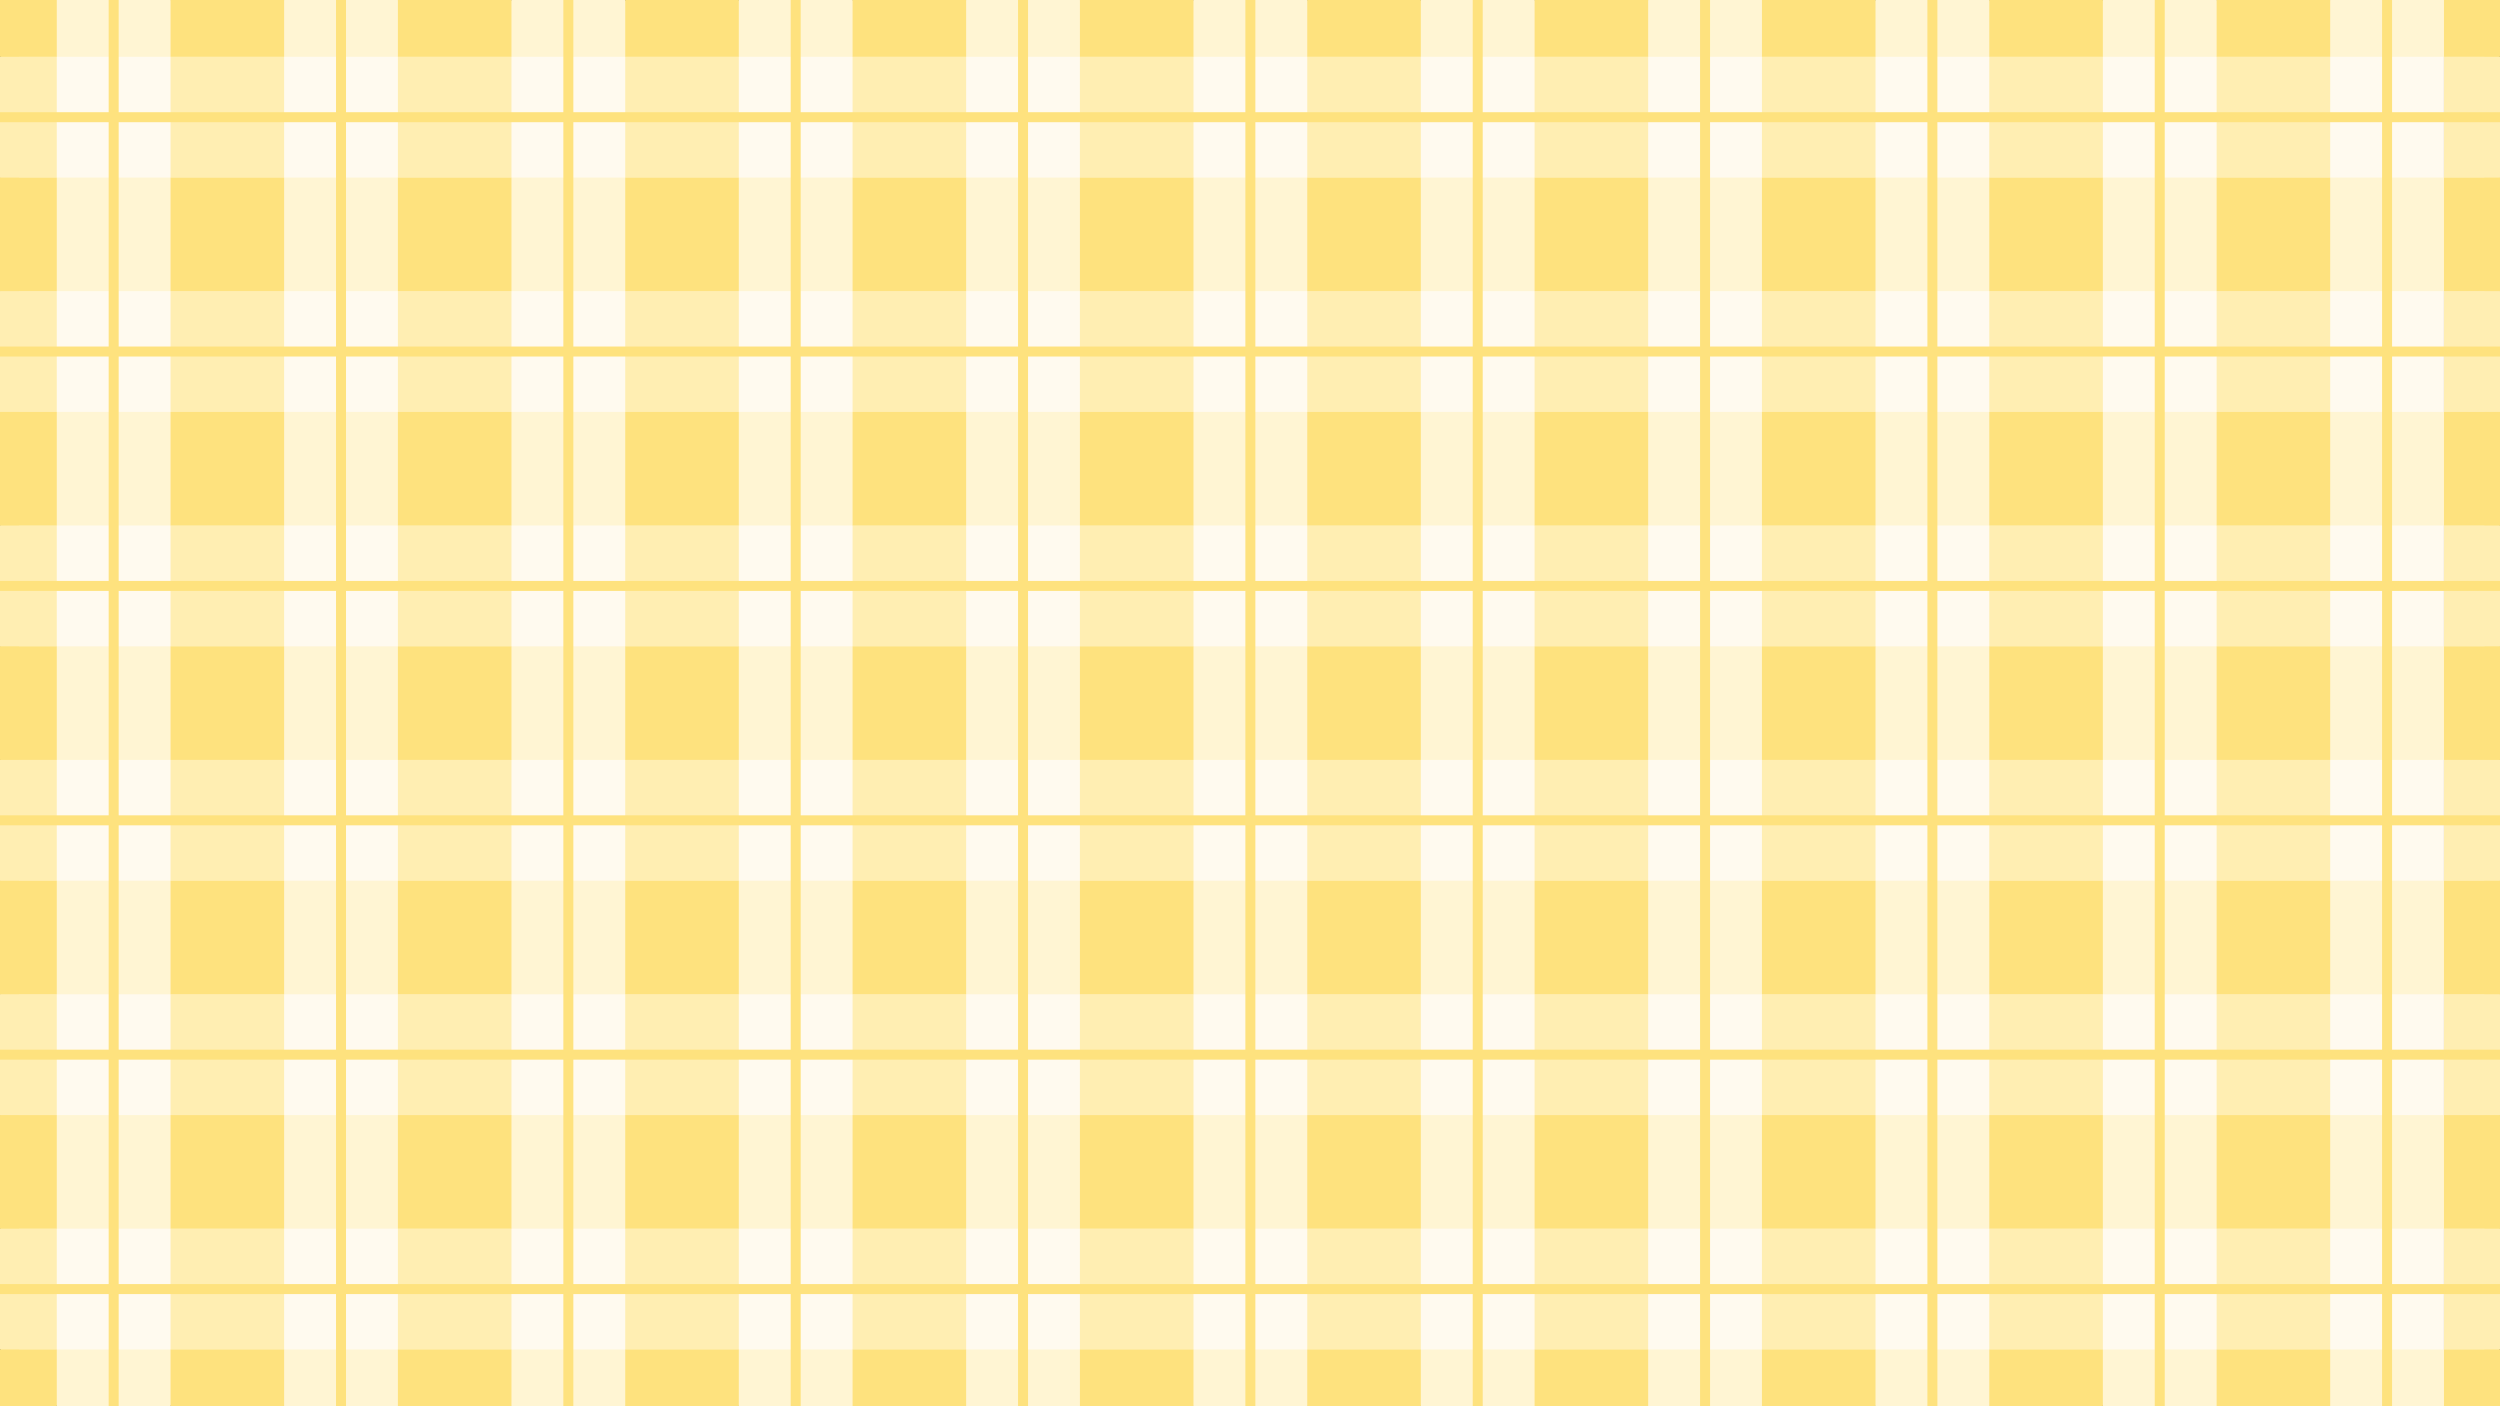
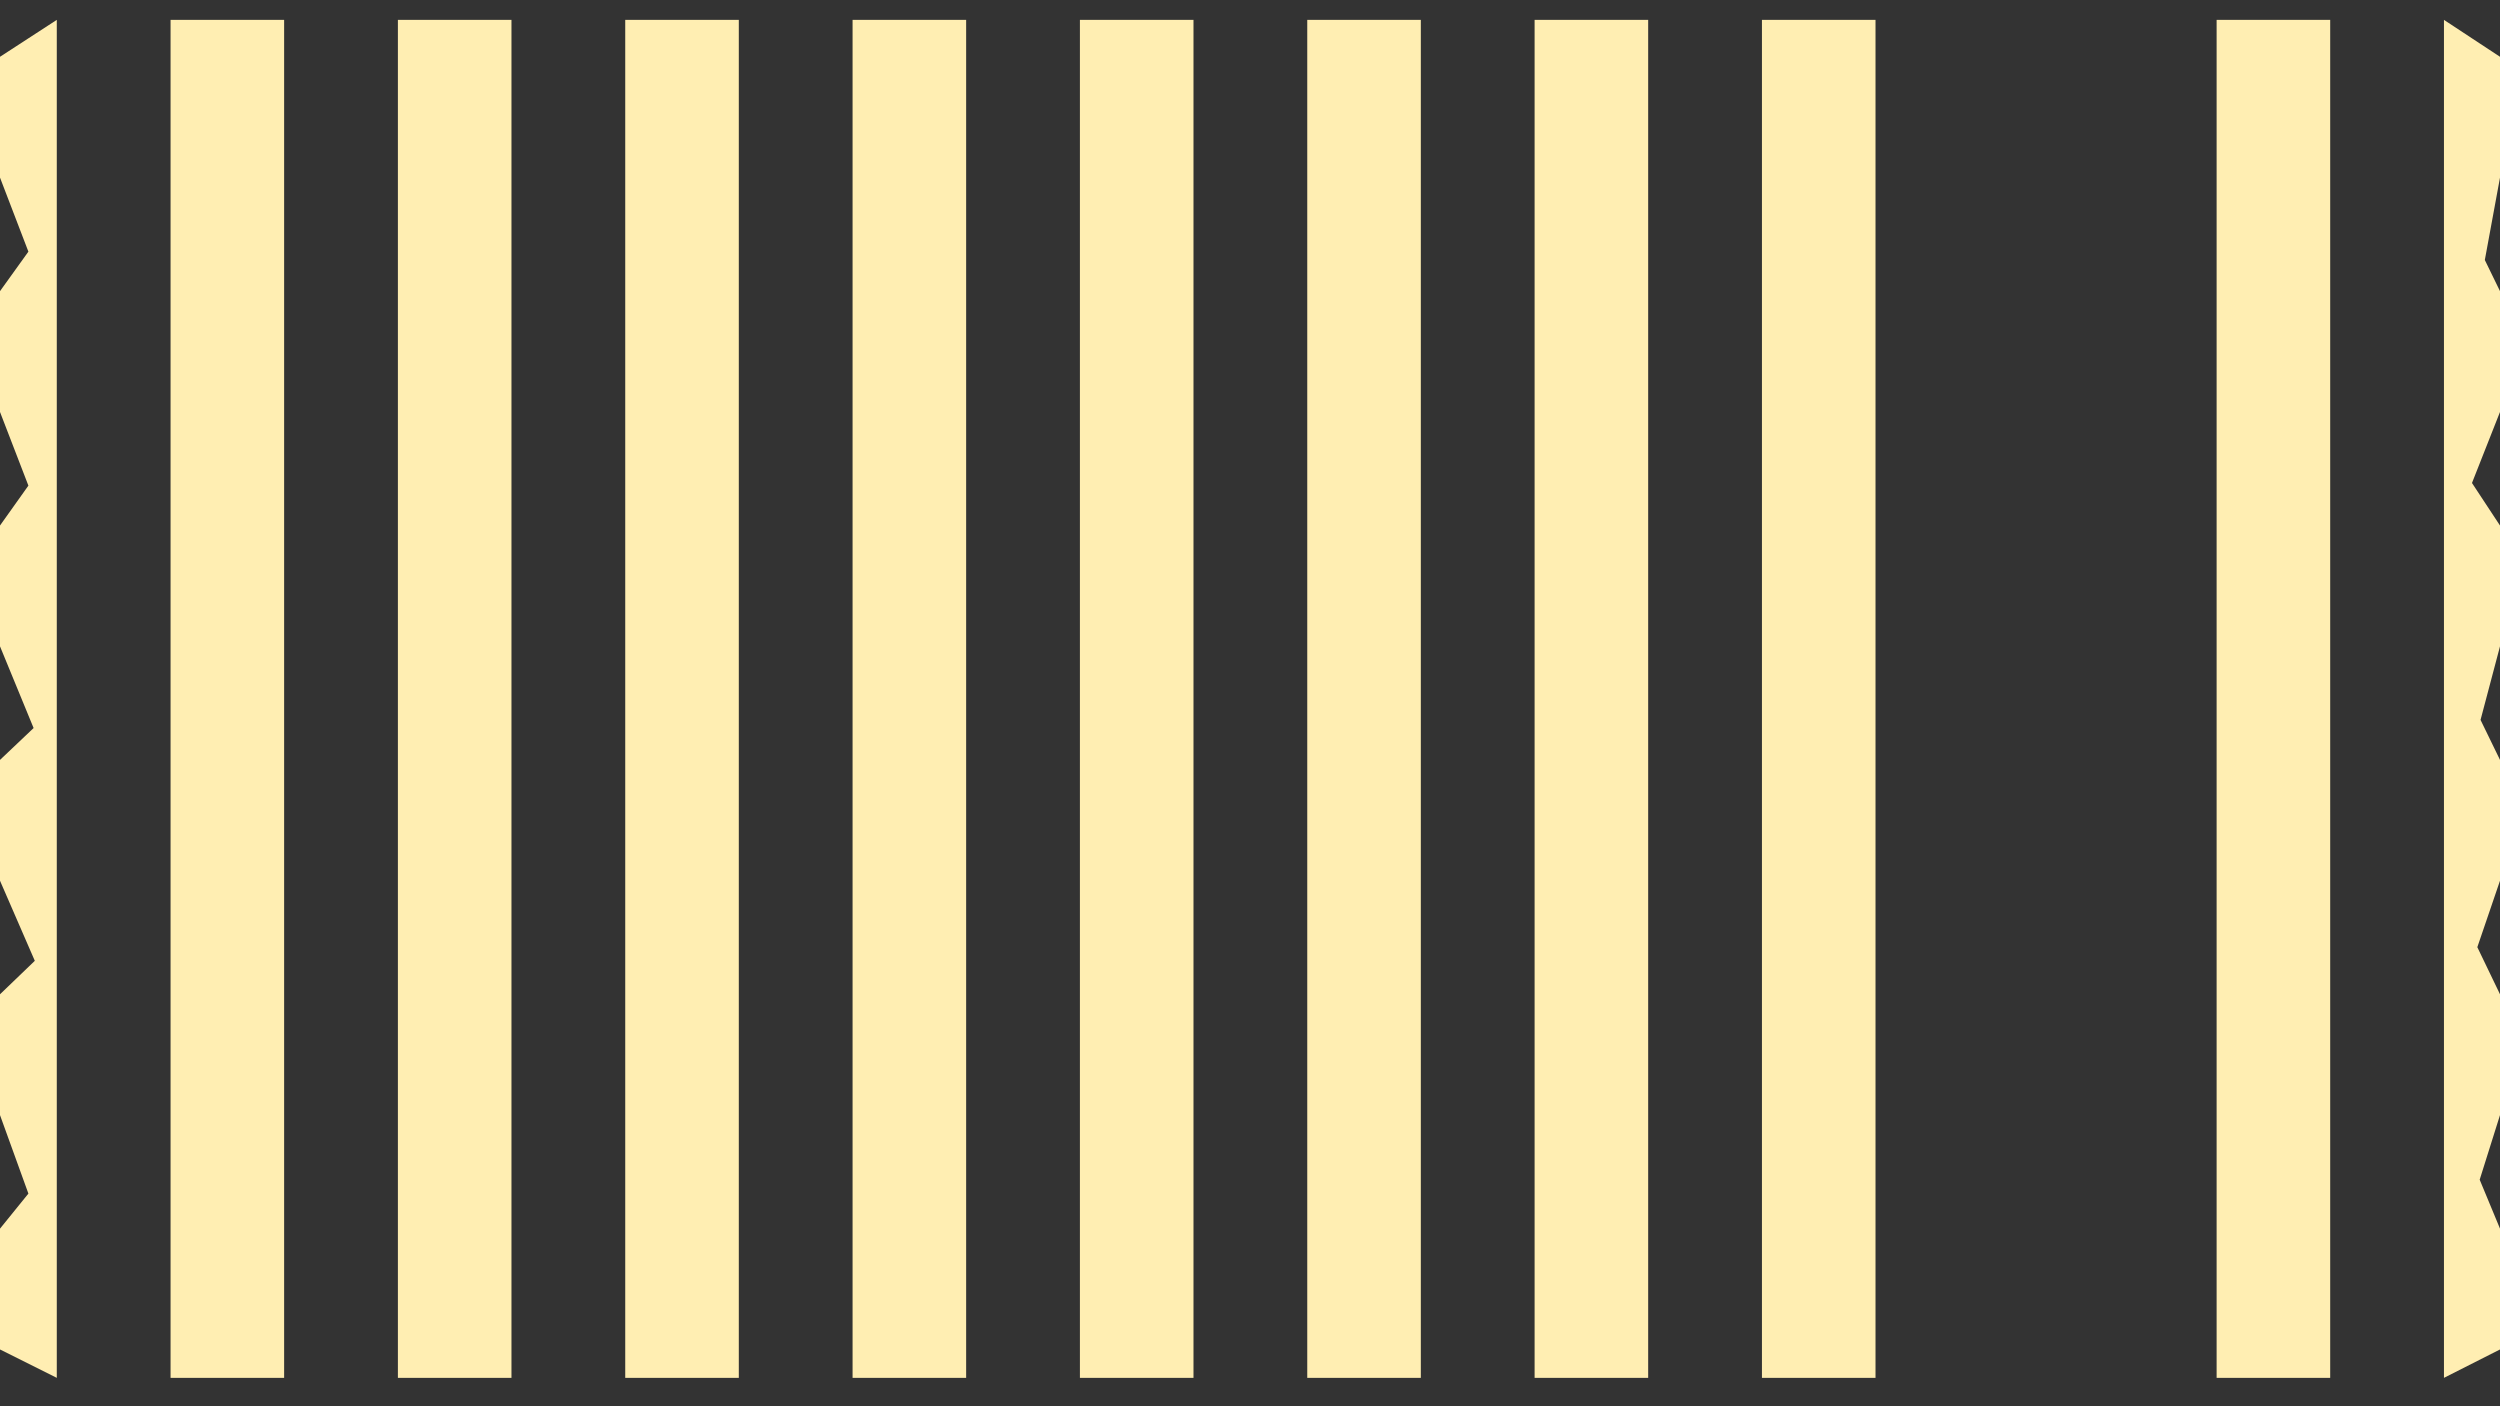
<svg xmlns="http://www.w3.org/2000/svg" fill="#000000" height="281.3" preserveAspectRatio="xMidYMid meet" version="1" viewBox="0.0 0.0 500.0 281.3" width="500" zoomAndPan="magnify">
  <rect x="0.0" y="0.0" width="500.0" height="281.3" fill="#333333" stroke="none" />
  <g id="change1_1">
-     <path d="M488.792,273.856H3.795V5.678h484.997V273.856z" fill="#fffaef" />
-   </g>
+     </g>
  <g id="change2_1">
-     <path d="M11.357,275.571L0,269.892v-24.16l5.679-7.015L0,223.018v-24.16l6.962-6.695L0,176.143 v-24.16l6.72-6.375L0,129.268v-24.16l5.679-7.984L0,82.392V58.233l5.679-7.905L0,35.517V11.357l11.357-7.382 V275.571z M56.826,275.571V3.976H34.111v271.595H56.826z M102.294,275.571V3.976H79.579v271.595H102.294z M147.762,275.571V3.976h-22.715v271.595H147.762z M193.23,275.571V3.976h-22.715v271.595H193.23z M238.698,275.571 V3.976H215.983v271.595H238.698z M284.166,275.571V3.976h-22.715v271.595H284.166z M329.634,275.571V3.976h-22.715 v271.595H329.634z M375.103,275.571V3.976h-22.715v271.595H375.103z M420.571,275.571V3.976h-22.715v271.595H420.571z M466.039,275.571V3.976h-22.715v271.595H466.039z M500,269.892v-24.16l-4.063-9.794L500,223.018v-24.16 l-4.535-9.424L500,176.142v-24.16l-3.892-8.002L500,129.267v-24.16l-5.604-8.51L500,82.392V58.233l-3.035-6.231 L500,35.517V11.357l-11.208-7.382v271.595L500,269.892z" fill="#ffeeb2" />
+     <path d="M11.357,275.571L0,269.892v-24.16l5.679-7.015L0,223.018v-24.16l6.962-6.695L0,176.143 v-24.16l6.72-6.375L0,129.268v-24.16l5.679-7.984L0,82.392V58.233l5.679-7.905L0,35.517V11.357l11.357-7.382 V275.571z M56.826,275.571V3.976H34.111v271.595H56.826z M102.294,275.571V3.976H79.579v271.595H102.294z M147.762,275.571V3.976h-22.715v271.595H147.762z M193.23,275.571V3.976h-22.715v271.595H193.23z M238.698,275.571 V3.976H215.983v271.595H238.698z M284.166,275.571V3.976h-22.715v271.595H284.166z M329.634,275.571V3.976h-22.715 v271.595H329.634z M375.103,275.571V3.976h-22.715v271.595H375.103z M420.571,275.571V3.976h-22.715H420.571z M466.039,275.571V3.976h-22.715v271.595H466.039z M500,269.892v-24.16l-4.063-9.794L500,223.018v-24.16 l-4.535-9.424L500,176.142v-24.16l-3.892-8.002L500,129.267v-24.16l-5.604-8.51L500,82.392V58.233l-3.035-6.231 L500,35.517V11.357l-11.208-7.382v271.595L500,269.892z" fill="#ffeeb2" />
  </g>
  <g id="change3_1">
-     <path d="M3.795,176.143h493.089v22.715H3.795V176.143z M3.795,245.732h493.089v-22.715H3.795V245.732z M3.795,151.982h493.089v-22.715H3.795V151.982z M466.039,0c-12.71,8.974-22.715,0-22.715,0h-22.753 c-11.801,9.844-22.715,0-22.715,0h-22.753c-8.863,10.133-22.715,0-22.715,0h-22.753c-12.592,14.771-22.715,0-22.715,0 h-22.753c-9.075,12.162-22.715,0-22.715,0h-22.753c-13.673,13.032-22.715,0-22.715,0H193.23 c-13.055,13.902-22.715,0-22.715,0H147.762c-13.595,13.902-22.715,0-22.715,0h-22.753c0,0-9.632,11.357-22.715,0 H56.826l-9.961,5.679L34.111,0H3.795v11.357h493.089V4.152L488.792,0H466.039z M3.795,105.108h493.089V82.392H3.795 V105.108z M3.795,58.233h493.089V35.517H3.795V58.233z M34.111,281.25c0,0,5.43-16.733,22.715,0 c0,0,0,0,0.001,0.001h22.752l0-0.001c0,0,13.507-8.327,22.715,0 c0,0,0,0,0.001,0.001h22.752l0.001-0.001c0,0,14.047-8.327,22.715,0 c0,0,0,0,0.001,0.001h22.752l0.001-0.001c0,0,16.037-8.327,22.715,0 c0,0,0,0,0,0.001h22.752l0.001-0.001c0,0,11.071-10.066,22.715,0 c0,0,0,0,0.001,0.001h22.752l0.001-0.001c0,0,13.06-9.197,22.715,0 c0,0,0,0,0.001,0.001h22.752l0.001-0.001c0,0,14.47-9.486,22.715,0 c0,0,0,0,0.001,0.001h22.752l0.001-0.001c0,0,14.431-9.197,22.715,0 c0,0,0,0,0.001,0.001h22.752l0.001-0.001c0,0,17.002-10.066,22.715,0 c0,0,0,0,0,0.001h22.752l0.001-0.001c0,0,15.223-8.327,22.715,0 c0,0,0,0,0.001,0.001h22.752l0.001-0.001l0.001-0l8.092-11.357H3.795l7.562,11.357h22.753 L34.111,281.25z" fill="#fff5d3" />
-   </g>
+     </g>
  <g id="change4_1">
-     <path d="M11.357,11.357H0V0h11.357V11.357z M56.826,11.357V0H34.111v11.357H56.826z M102.294,11.357V0 H79.579v11.357H102.294z M147.762,11.357V0h-22.715v11.357H147.762z M193.23,11.357V0h-22.715v11.357H193.23z M238.698,11.357V0H215.983v11.357H238.698z M284.166,11.357V0h-22.715v11.357H284.166z M11.357,35.517H0v22.715 h11.357V35.517z M11.357,82.392H0v22.715h11.357V82.392z M11.357,129.268H0v22.715h11.357V129.268z M11.357,176.143H0 v22.715h11.357V176.143z M11.357,223.018H0v22.715h11.357V223.018z M261.451,281.25h22.715v-11.357h-22.715V281.25z M215.983,281.25h22.715v-11.357H215.983V281.25z M170.515,281.25H193.23v-11.357h-22.715V281.25z M125.047,281.25 h22.715v-11.357h-22.715V281.25z M79.579,281.25h22.715v-11.357H79.579V281.25z M34.111,281.25h22.715v-11.357 H34.111V281.25z M11.357,269.892H0v11.357h11.357V269.892z M329.634,11.357V0h-22.715v11.357H329.634z M306.919,281.25h22.715v-11.357h-22.715V281.25z M375.103,11.357V0h-22.715v11.357H375.103z M352.387,281.25 h22.715v-11.357h-22.715V281.25z M420.571,11.357V0h-22.715v11.357H420.571z M397.856,281.25h22.715v-11.357 h-22.715V281.25z M466.039,11.357V0h-22.715v11.357H466.039z M443.324,281.25h22.715v-11.357h-22.715V281.25z M500,11.357V0h-11.208v11.357H500z M488.792,281.25H500v-11.357h-11.208V281.25z M125.047,151.982h22.715v-22.715 h-22.715V151.982z M125.047,198.857h22.715v-22.715h-22.715V198.857z M125.047,245.732h22.715v-22.715h-22.715 V245.732z M125.047,105.108h22.715V82.392h-22.715V105.108z M125.047,58.233h22.715V35.517h-22.715V58.233z M79.579,198.857h22.715v-22.715H79.579V198.857z M79.579,245.732h22.715v-22.715H79.579V245.732z M79.579,151.982 h22.715v-22.715H79.579V151.982z M79.579,105.108h22.715V82.392H79.579V105.108z M79.579,58.233h22.715V35.517 H79.579V58.233z M34.111,245.732h22.715v-22.715H34.111V245.732z M34.111,198.857h22.715v-22.715H34.111V198.857z M34.111,58.233h22.715V35.517H34.111V58.233z M34.111,151.982h22.715v-22.715H34.111V151.982z M34.111,105.108 h22.715V82.392H34.111V105.108z M170.515,151.982H193.23v-22.715h-22.715V151.982z M215.983,105.108h22.715V82.392 H215.983V105.108z M306.919,105.108h22.715V82.392h-22.715V105.108z M397.856,198.857h22.715v-22.715h-22.715V198.857z M170.515,198.857H193.23v-22.715h-22.715V198.857z M352.387,198.857h22.715v-22.715h-22.715V198.857z M306.919,198.857h22.715v-22.715h-22.715V198.857z M215.983,198.857h22.715v-22.715H215.983V198.857z M352.387,105.108 h22.715V82.392h-22.715V105.108z M261.451,198.857h22.715v-22.715h-22.715V198.857z M261.451,105.108h22.715V82.392 h-22.715V105.108z M443.324,151.982h22.715v-22.715h-22.715V151.982z M170.515,105.108H193.23V82.392h-22.715V105.108z M397.856,151.982h22.715v-22.715h-22.715V151.982z M170.515,58.233H193.23V35.517h-22.715V58.233z M215.983,151.982 h22.715v-22.715H215.983V151.982z M306.919,151.982h22.715v-22.715h-22.715V151.982z M261.451,151.982h22.715v-22.715 h-22.715V151.982z M352.387,151.982h22.715v-22.715h-22.715V151.982z M397.856,105.108h22.715V82.392h-22.715V105.108 z M397.856,245.732h22.715v-22.715h-22.715V245.732z M261.451,245.732h22.715v-22.715h-22.715V245.732z M215.983,245.732h22.715v-22.715H215.983V245.732z M170.515,245.732H193.23v-22.715h-22.715V245.732z M306.919,245.732 h22.715v-22.715h-22.715V245.732z M488.792,245.732H500v-22.715h-11.208V245.732z M215.983,58.233h22.715V35.517 H215.983V58.233z M352.387,245.732h22.715v-22.715h-22.715V245.732z M488.792,58.233H500V35.517h-11.208V58.233z M443.324,245.732h22.715v-22.715h-22.715V245.732z M306.919,58.233h22.715V35.517h-22.715V58.233z M488.792,151.982 H500v-22.715h-11.208V151.982z M261.451,58.233h22.715V35.517h-22.715V58.233z M443.324,105.108h22.715V82.392 h-22.715V105.108z M488.792,198.857H500v-22.715h-11.208V198.857z M488.792,105.108H500V82.392h-11.208V105.108z M443.324,198.857h22.715v-22.715h-22.715V198.857z M352.387,58.233h22.715V35.517h-22.715V58.233z M397.856,58.233 h22.715V35.517h-22.715V58.233z M443.324,58.233h22.715V35.517h-22.715V58.233z" fill="#fee27e" />
-   </g>
+     </g>
  <g id="change4_2">
-     <path d="M21.734,281.25h2V258.812h43.468v22.438h2V258.812h43.468v22.438h2V258.812h43.468v22.438h2 V258.812h43.468v22.438h2V258.812h43.468v22.438h2V258.812h43.469v22.438h2V258.812h43.468v22.438h2V258.812h43.469 v22.438h2V258.812h43.468v22.438h2V258.812h43.468v22.438h2V258.812H500v-2h-21.585v-44.874H500v-2h-21.585v-44.875H500v-2 h-21.585v-44.875H500v-2h-21.585v-44.875H500v-2h-21.585v-44.875H500v-2h-21.585V0h-2v22.438h-43.468V0h-2v22.438h-43.468V0h-2 v22.438h-43.469V0h-2v22.438H296.543V0h-2v22.438h-43.469V0h-2v22.438h-43.468V0h-2v22.438h-43.468V0h-2v22.438 h-43.468V0h-2v22.438H69.202V0h-2v22.438H23.734V0h-2v22.438H0v2h21.734v44.875H0v2h21.734v44.875H0v2h21.734v44.875H0v2 h21.734v44.875H0v2h21.734v44.874H0v2h21.734V281.25z M432.947,24.438h43.468v44.875h-43.468V24.438z M432.947,71.312 h43.468v44.875h-43.468V71.312z M432.947,118.188h43.468v44.875h-43.468V118.188z M432.947,165.062h43.468v44.875 h-43.468V165.062z M432.947,211.938h43.468v44.874h-43.468V211.938z M387.479,24.438h43.468v44.875h-43.468V24.438z M387.479,71.312h43.468v44.875h-43.468V71.312z M387.479,118.188h43.468v44.875h-43.468V118.188z M387.479,165.062 h43.468v44.875h-43.468V165.062z M387.479,211.938h43.468v44.874h-43.468V211.938z M342.011,24.438h43.469v44.875 h-43.469V24.438z M342.011,71.312h43.469v44.875h-43.469V71.312z M342.011,118.188h43.469v44.875h-43.469V118.188z M342.011,165.062h43.469v44.875h-43.469V165.062z M342.011,211.938h43.469v44.874h-43.469V211.938z M296.543,24.438 h43.468v44.875H296.543V24.438z M296.543,71.312h43.468v44.875H296.543V71.312z M296.543,118.188h43.468v44.875H296.543 V118.188z M296.543,165.062h43.468v44.875H296.543V165.062z M296.543,211.938h43.468v44.874H296.543V211.938z M251.074,24.438h43.469v44.875h-43.469V24.438z M251.074,71.312h43.469v44.875h-43.469V71.312z M251.074,118.188 h43.469v44.875h-43.469V118.188z M251.074,165.062h43.469v44.875h-43.469V165.062z M251.074,211.938h43.469v44.874 h-43.469V211.938z M205.606,24.438h43.468v44.875h-43.468V24.438z M205.606,71.312h43.468v44.875h-43.468V71.312z M205.606,118.188h43.468v44.875h-43.468V118.188z M205.606,165.062h43.468v44.875h-43.468V165.062z M205.606,211.938 h43.468v44.874h-43.468V211.938z M160.139,24.438h43.468v44.875h-43.468V24.438z M160.139,71.312h43.468v44.875 h-43.468V71.312z M160.139,118.188h43.468v44.875h-43.468V118.188z M160.139,165.062h43.468v44.875h-43.468V165.062z M160.139,211.938h43.468v44.874h-43.468V211.938z M114.67,24.438h43.468v44.875h-43.468V24.438z M114.67,71.312 h43.468v44.875h-43.468V71.312z M114.67,118.188h43.468v44.875h-43.468V118.188z M114.67,165.062h43.468v44.875 h-43.468V165.062z M114.67,211.938h43.468v44.874h-43.468V211.938z M69.202,24.438h43.468v44.875H69.202V24.438z M69.202,71.312h43.468v44.875H69.202V71.312z M69.202,118.188h43.468v44.875H69.202V118.188z M69.202,165.062h43.468 v44.875H69.202V165.062z M69.202,211.938h43.468v44.874H69.202V211.938z M23.734,24.438h43.468v44.875H23.734V24.438z M23.734,71.312h43.468v44.875H23.734V71.312z M23.734,118.188h43.468v44.875H23.734V118.188z M23.734,165.062h43.468 v44.875H23.734V165.062z M23.734,211.938h43.468v44.874H23.734V211.938z" fill="#fee27e" />
-   </g>
+     </g>
</svg>